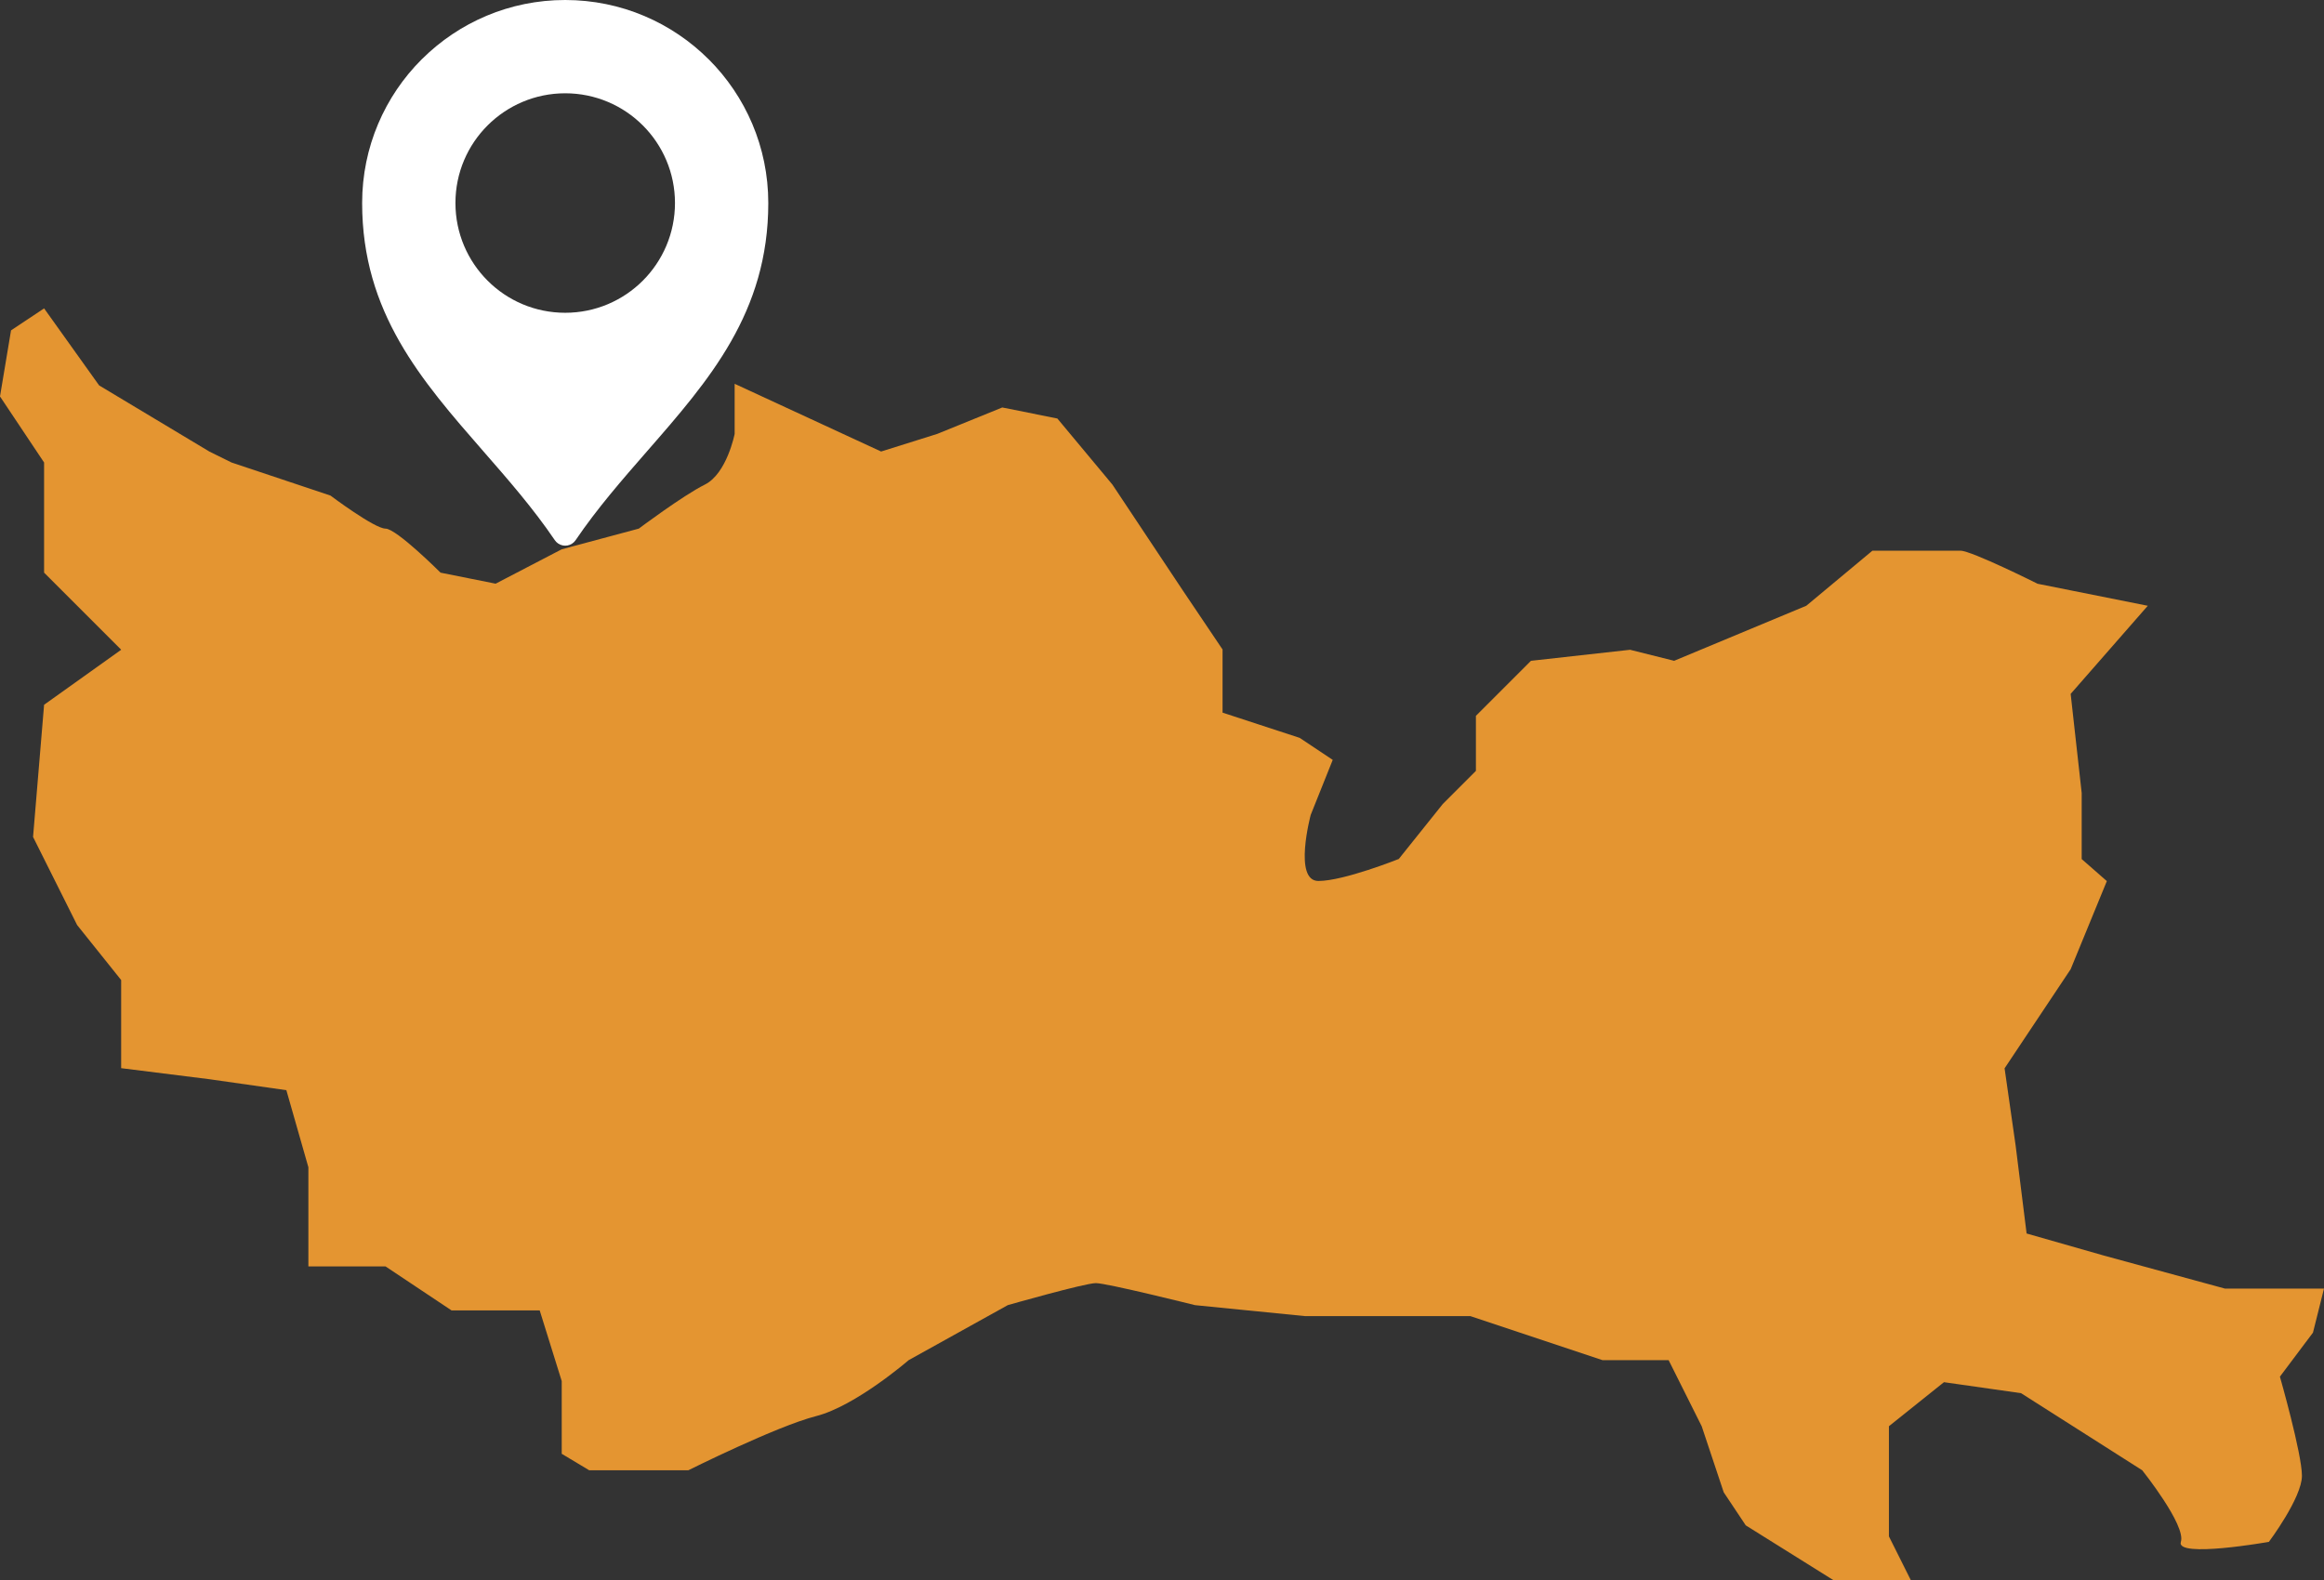
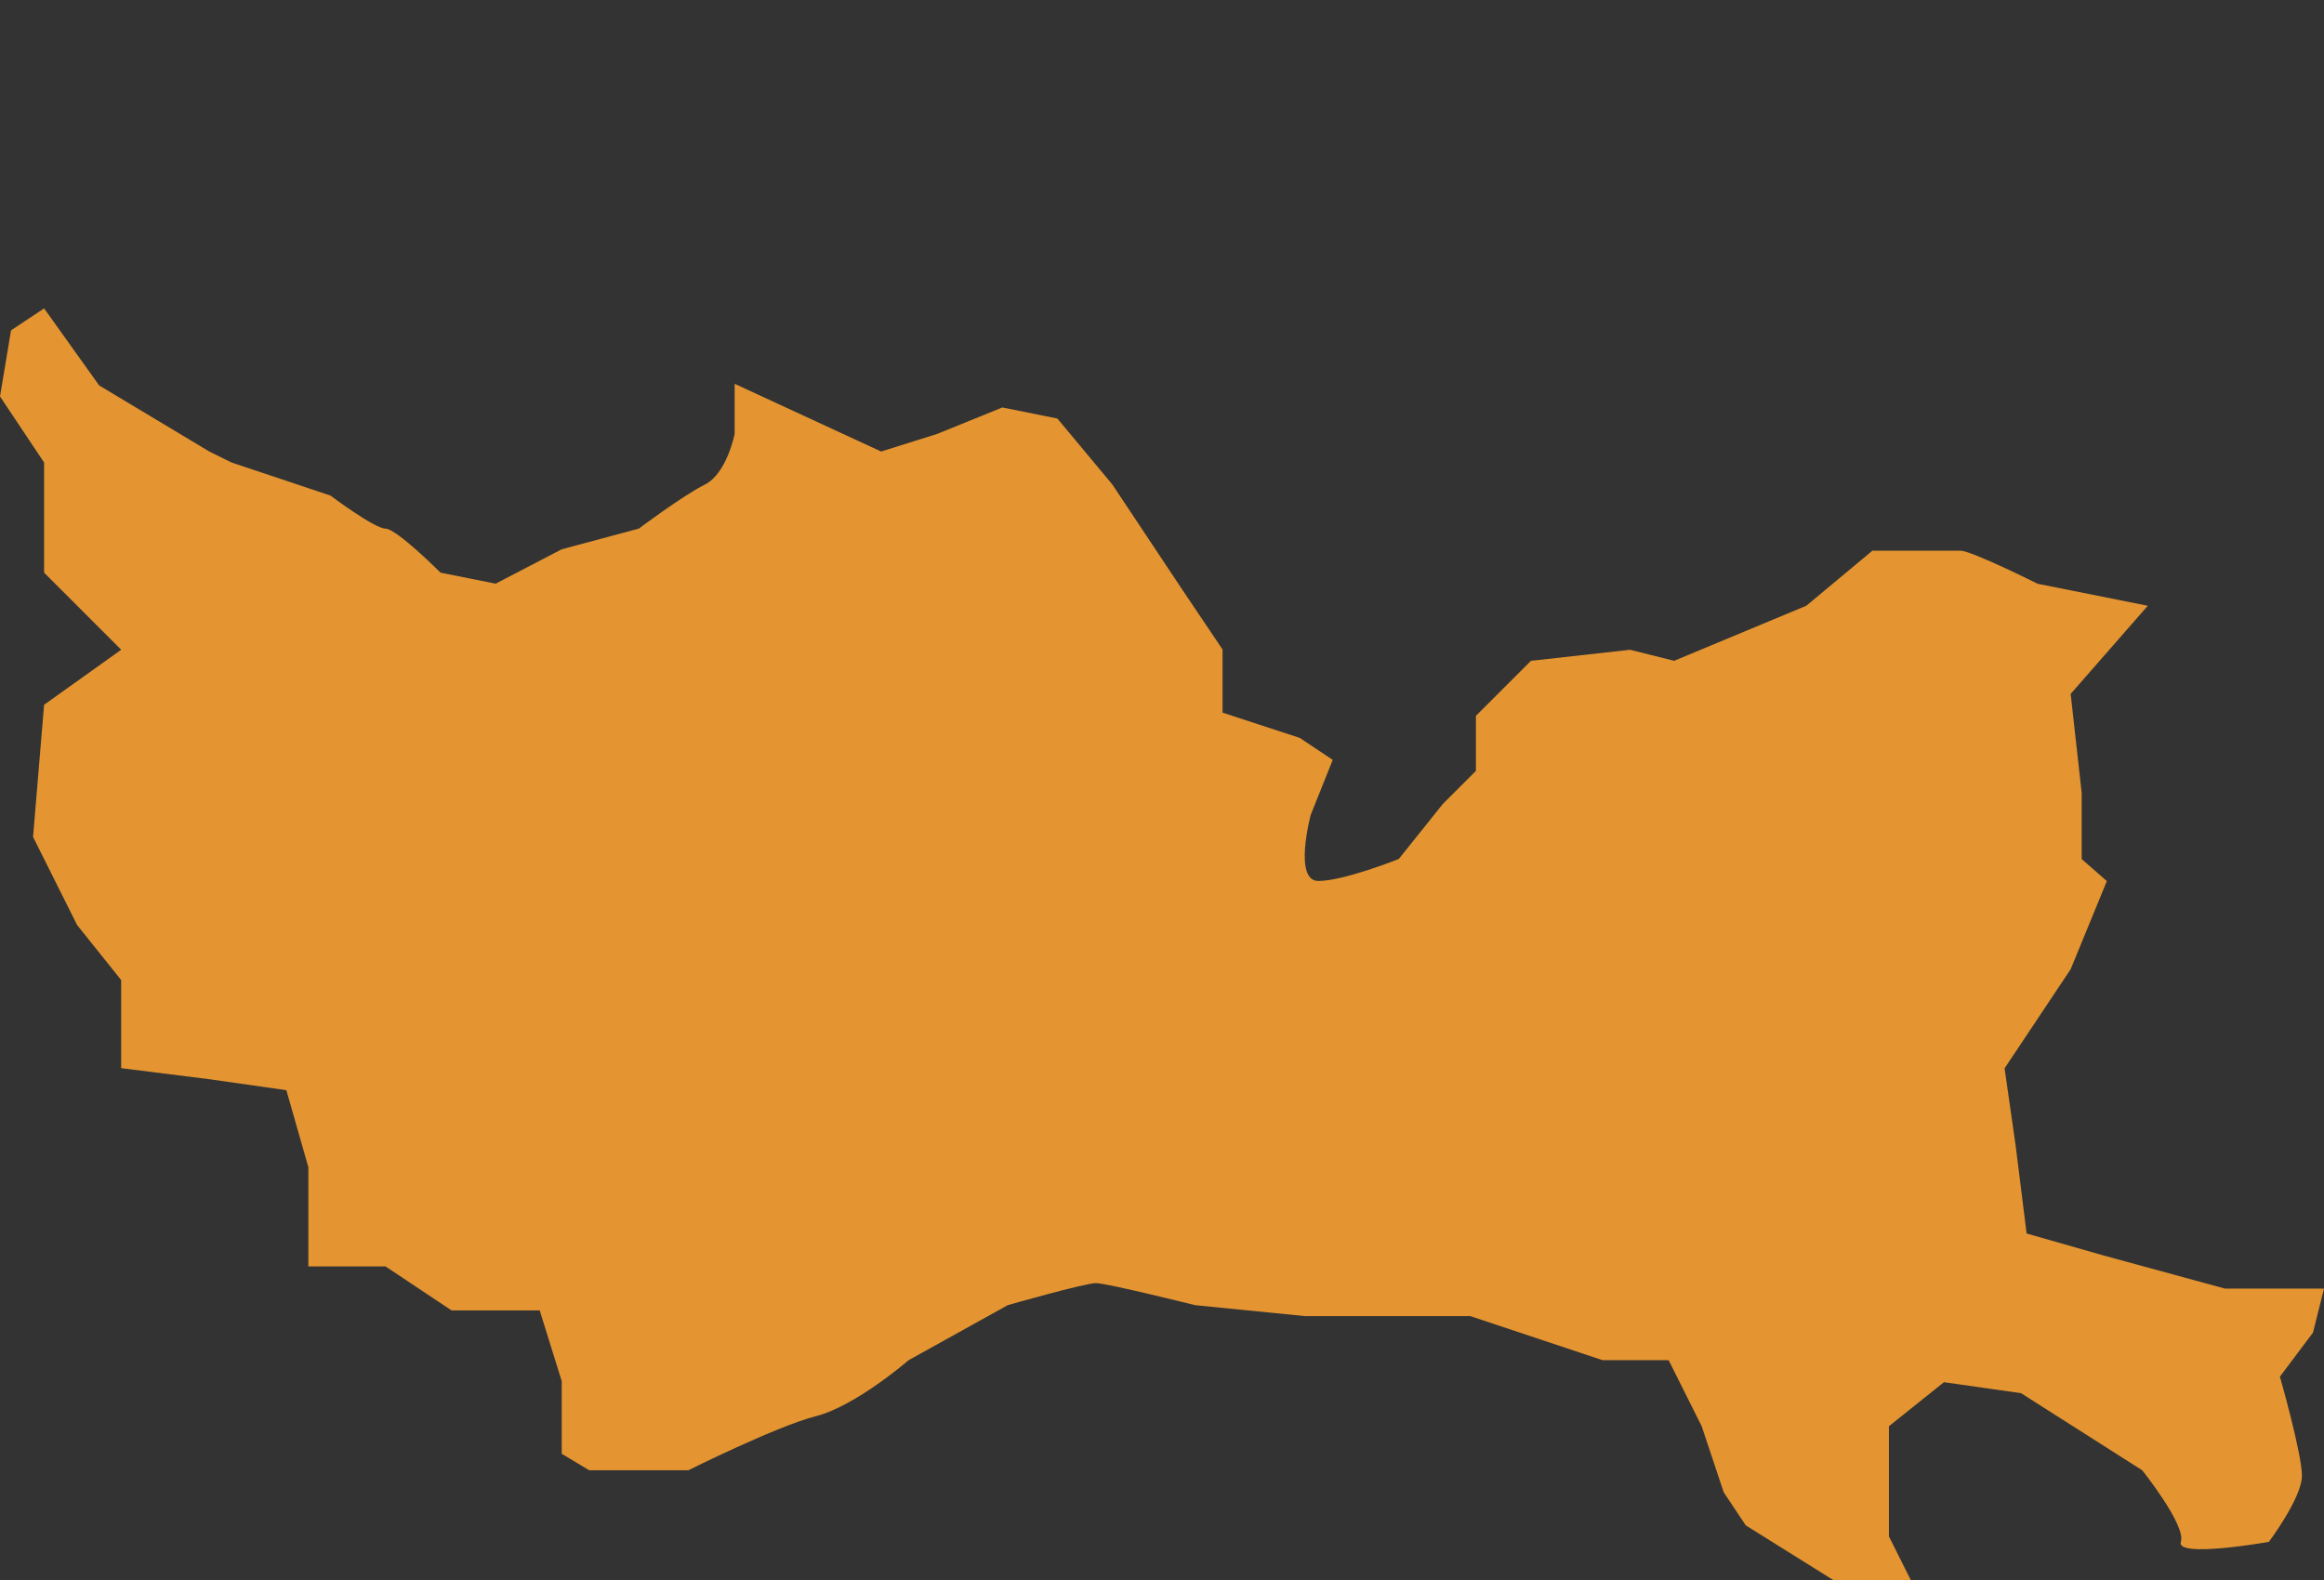
<svg xmlns="http://www.w3.org/2000/svg" id="Capa_2" data-name="Capa 2" viewBox="0 0 558.19 379.62">
  <rect x="0" y="0" width="558.19" height="379.62" fill="#333333" stroke="none" />
  <defs>
    <style>      .cls-1 {        fill: #e49531;      }      .cls-2 {        fill: #fff;      }    </style>
  </defs>
  <g id="Capa_1-2" data-name="Capa 1">
    <g>
      <path class="cls-1" d="M134.92,349.2v-17.41l-5.29-16.98h-21.17l-15.87-10.58h-18.52v-23.81l-5.29-18.52-18.52-2.64-21.16-2.65v-21.17l-10.58-13.22-10.58-21.16,2.65-31.75,18.52-13.22-18.52-18.52v-26.46L0,95.24l2.65-15.87,7.94-5.29,13.22,18.51,26.46,15.88,5.35,2.64,23.75,7.94s10.58,7.94,13.22,7.94,13.22,10.58,13.22,10.58l13.23,2.65,15.87-8.26,18.52-4.97s10.58-7.94,15.87-10.58c5.29-2.65,7.15-12.17,7.15-12.17v-12.04l35.18,16.27,13.47-4.23,15.63-6.35,13.23,2.65,13.22,15.87,16.95,25.49,9.51,14.13v15.17l18.52,6.06,7.94,5.29-5.29,13.22s-4.24,15.87,1.85,15.87,19.31-5.29,19.31-5.29l10.58-13.22,7.94-7.94v-13.22l13.22-13.22,23.81-2.65,10.58,2.65,31.75-13.23,15.87-13.22h21.16c2.65,0,18.52,7.94,18.52,7.94l26.46,5.29-18.52,21.17,2.65,23.81v15.87l6.04,5.29-8.69,21.17-15.87,23.81,2.65,18.52,2.64,21.16,18.52,5.29,29.1,7.94h23.81l-2.65,10.58-7.94,10.58s5.29,18.52,5.29,23.81-7.94,15.88-7.94,15.88c0,0-22.44,3.97-21.14,0,1.3-3.97-9.28-17.2-9.28-17.2l-29.1-18.52-18.52-2.64-13.22,10.58v26.46l5.29,10.58h-18.52l-21.16-13.23-5.29-7.94-5.29-15.87-7.94-15.87h-15.87l-31.74-10.58h-39.69l-26.46-2.64s-21.16-5.29-23.81-5.29-21.16,5.29-21.16,5.29l-23.81,13.22s-12.72,11.02-22.23,13.44c-9.52,2.43-30.68,13.01-30.68,13.01h-23.81l-6.62-3.97Z" />
-       <path class="cls-2" d="M170.24,14.28c-8.82-8.82-21.02-14.28-34.49-14.28h-.01c-13.37,0-25.49,5.39-34.3,14.11l-.18.17c-8.82,8.82-14.28,21.02-14.28,34.49,0,26.31,14.22,42.58,29.13,59.66,5.91,6.77,11.95,13.68,17.12,21.3.21.32.49.61.83.84,1.38.93,3.25.58,4.19-.8,5.18-7.64,11.22-14.55,17.14-21.34,14.92-17.08,29.14-33.35,29.14-59.66,0-13.47-5.46-25.66-14.28-34.49M154.4,67.42c-4.77,4.77-11.37,7.72-18.65,7.72s-13.88-2.95-18.64-7.72c-4.77-4.77-7.72-11.37-7.72-18.65s2.95-13.88,7.72-18.64,11.37-7.72,18.64-7.72,13.88,2.95,18.65,7.72c4.77,4.77,7.72,11.37,7.72,18.64s-2.95,13.88-7.72,18.65" />
    </g>
  </g>
</svg>